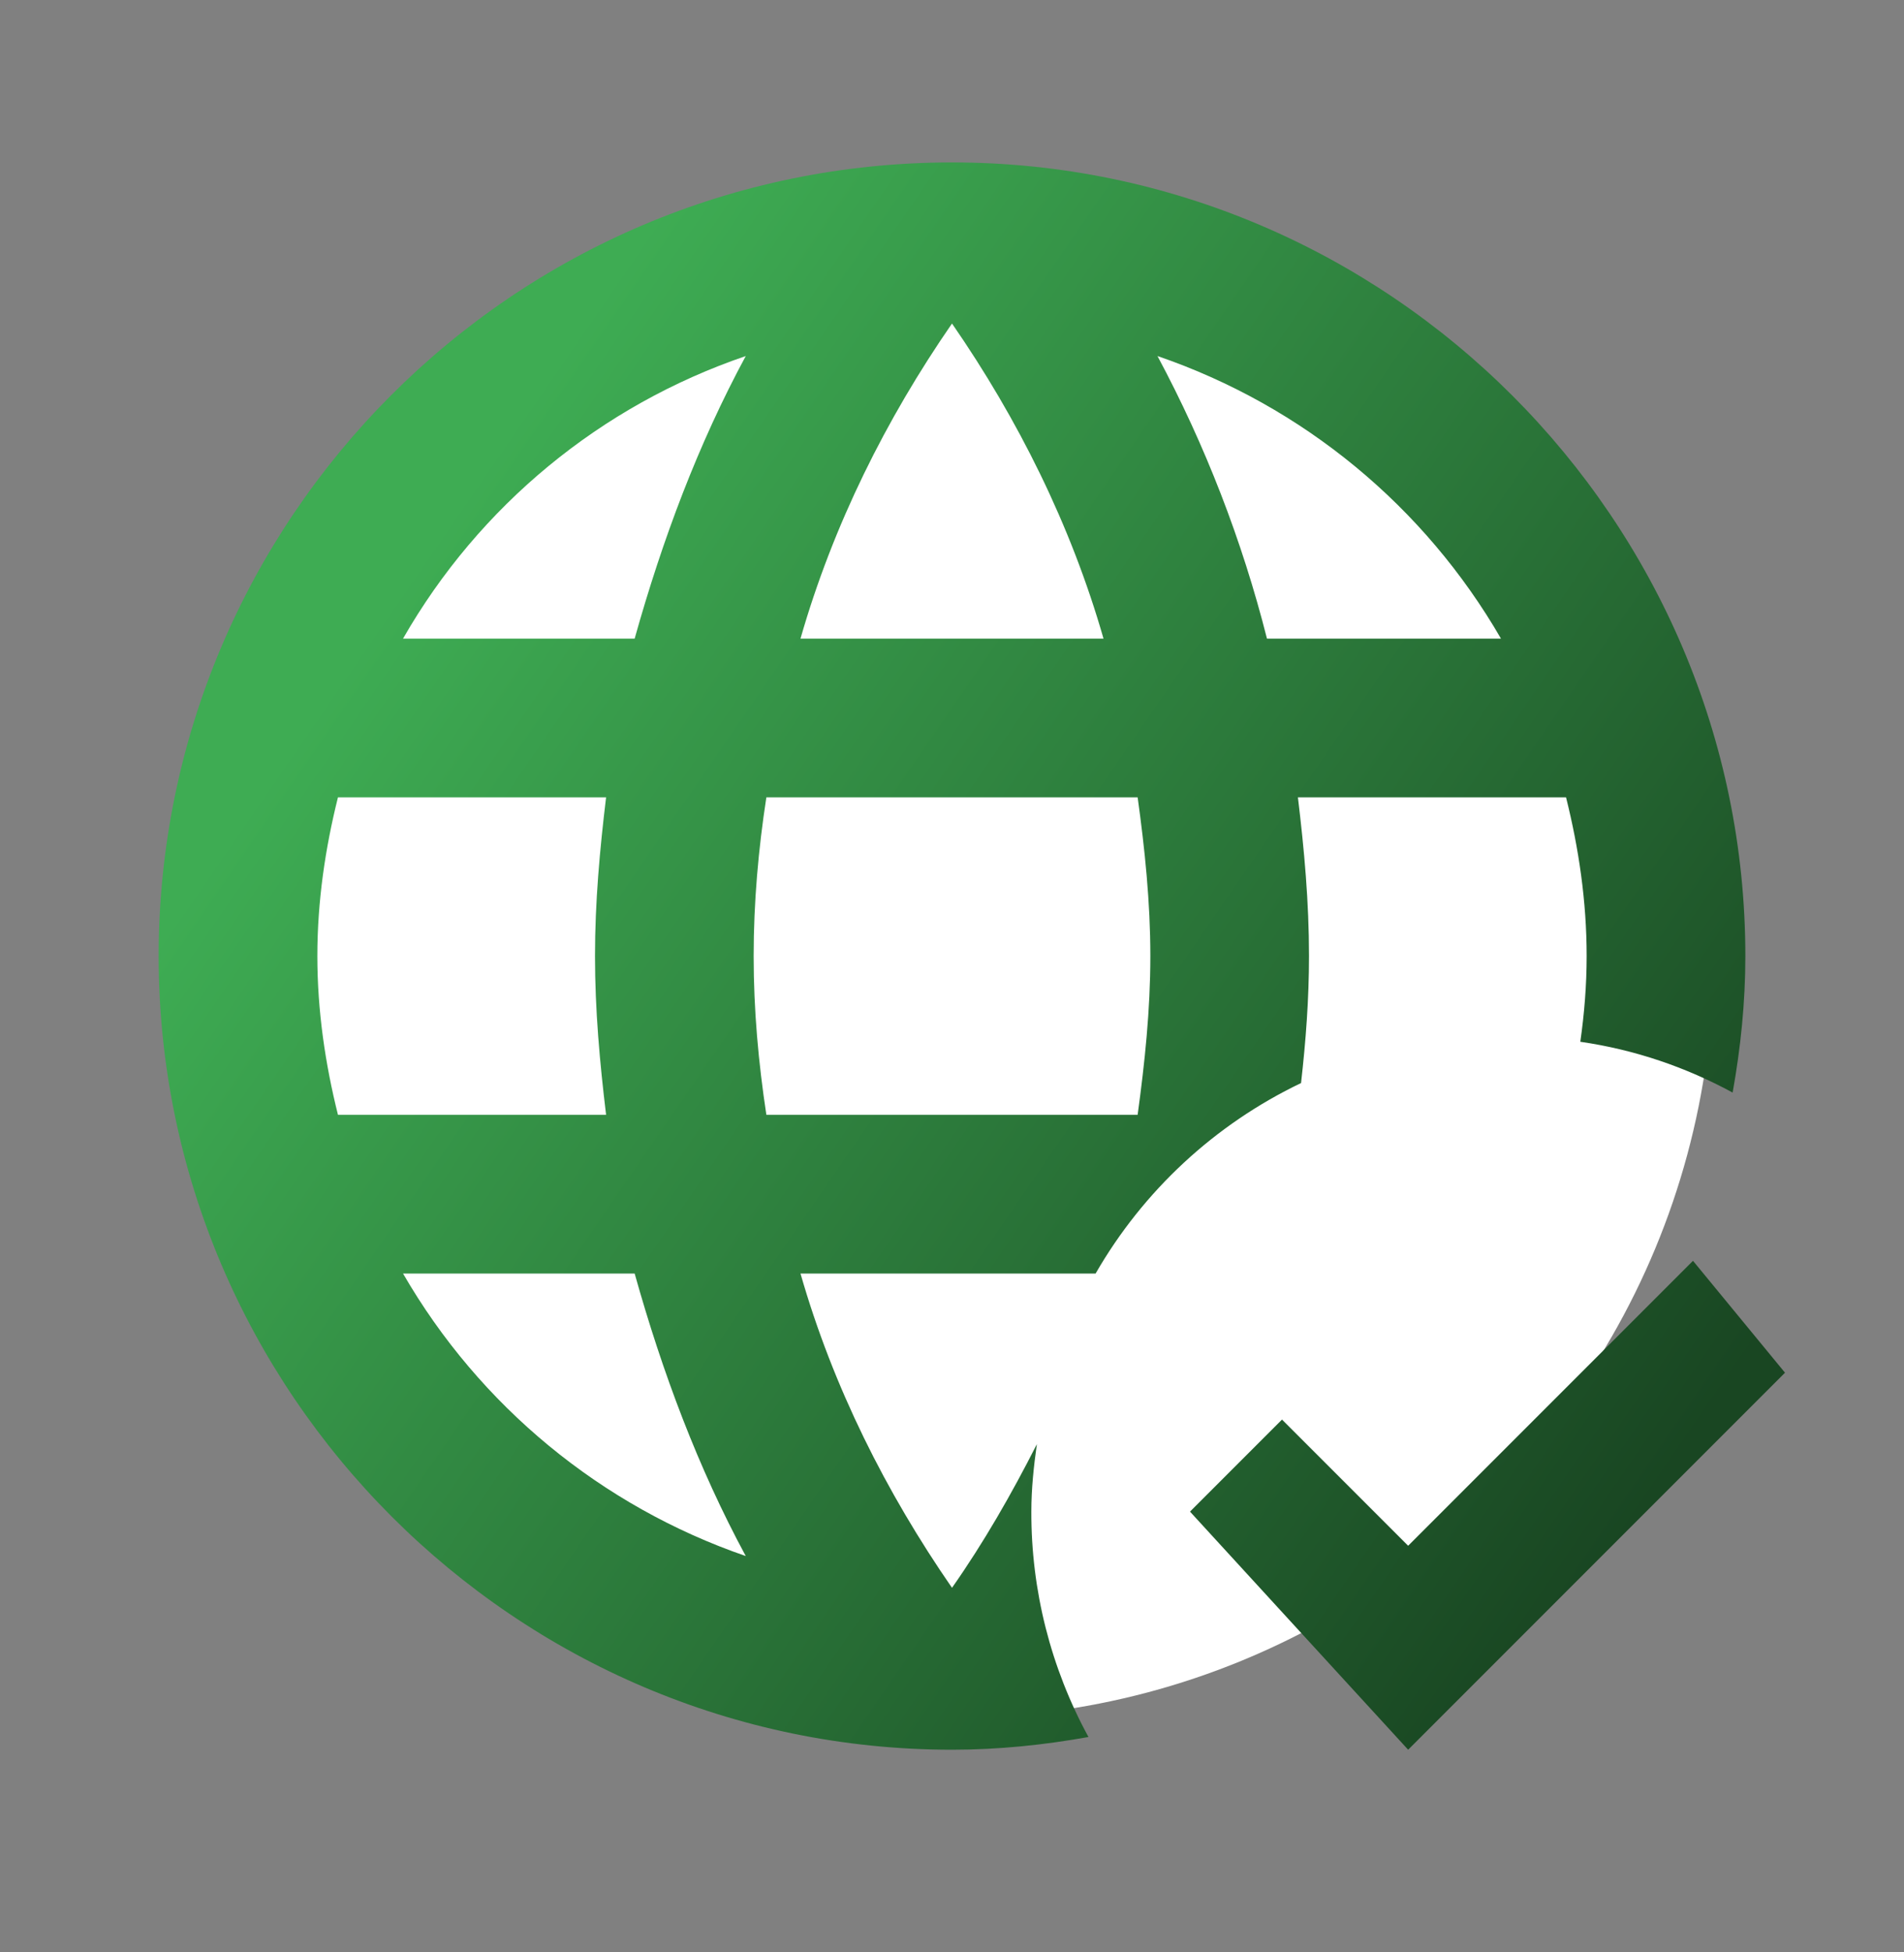
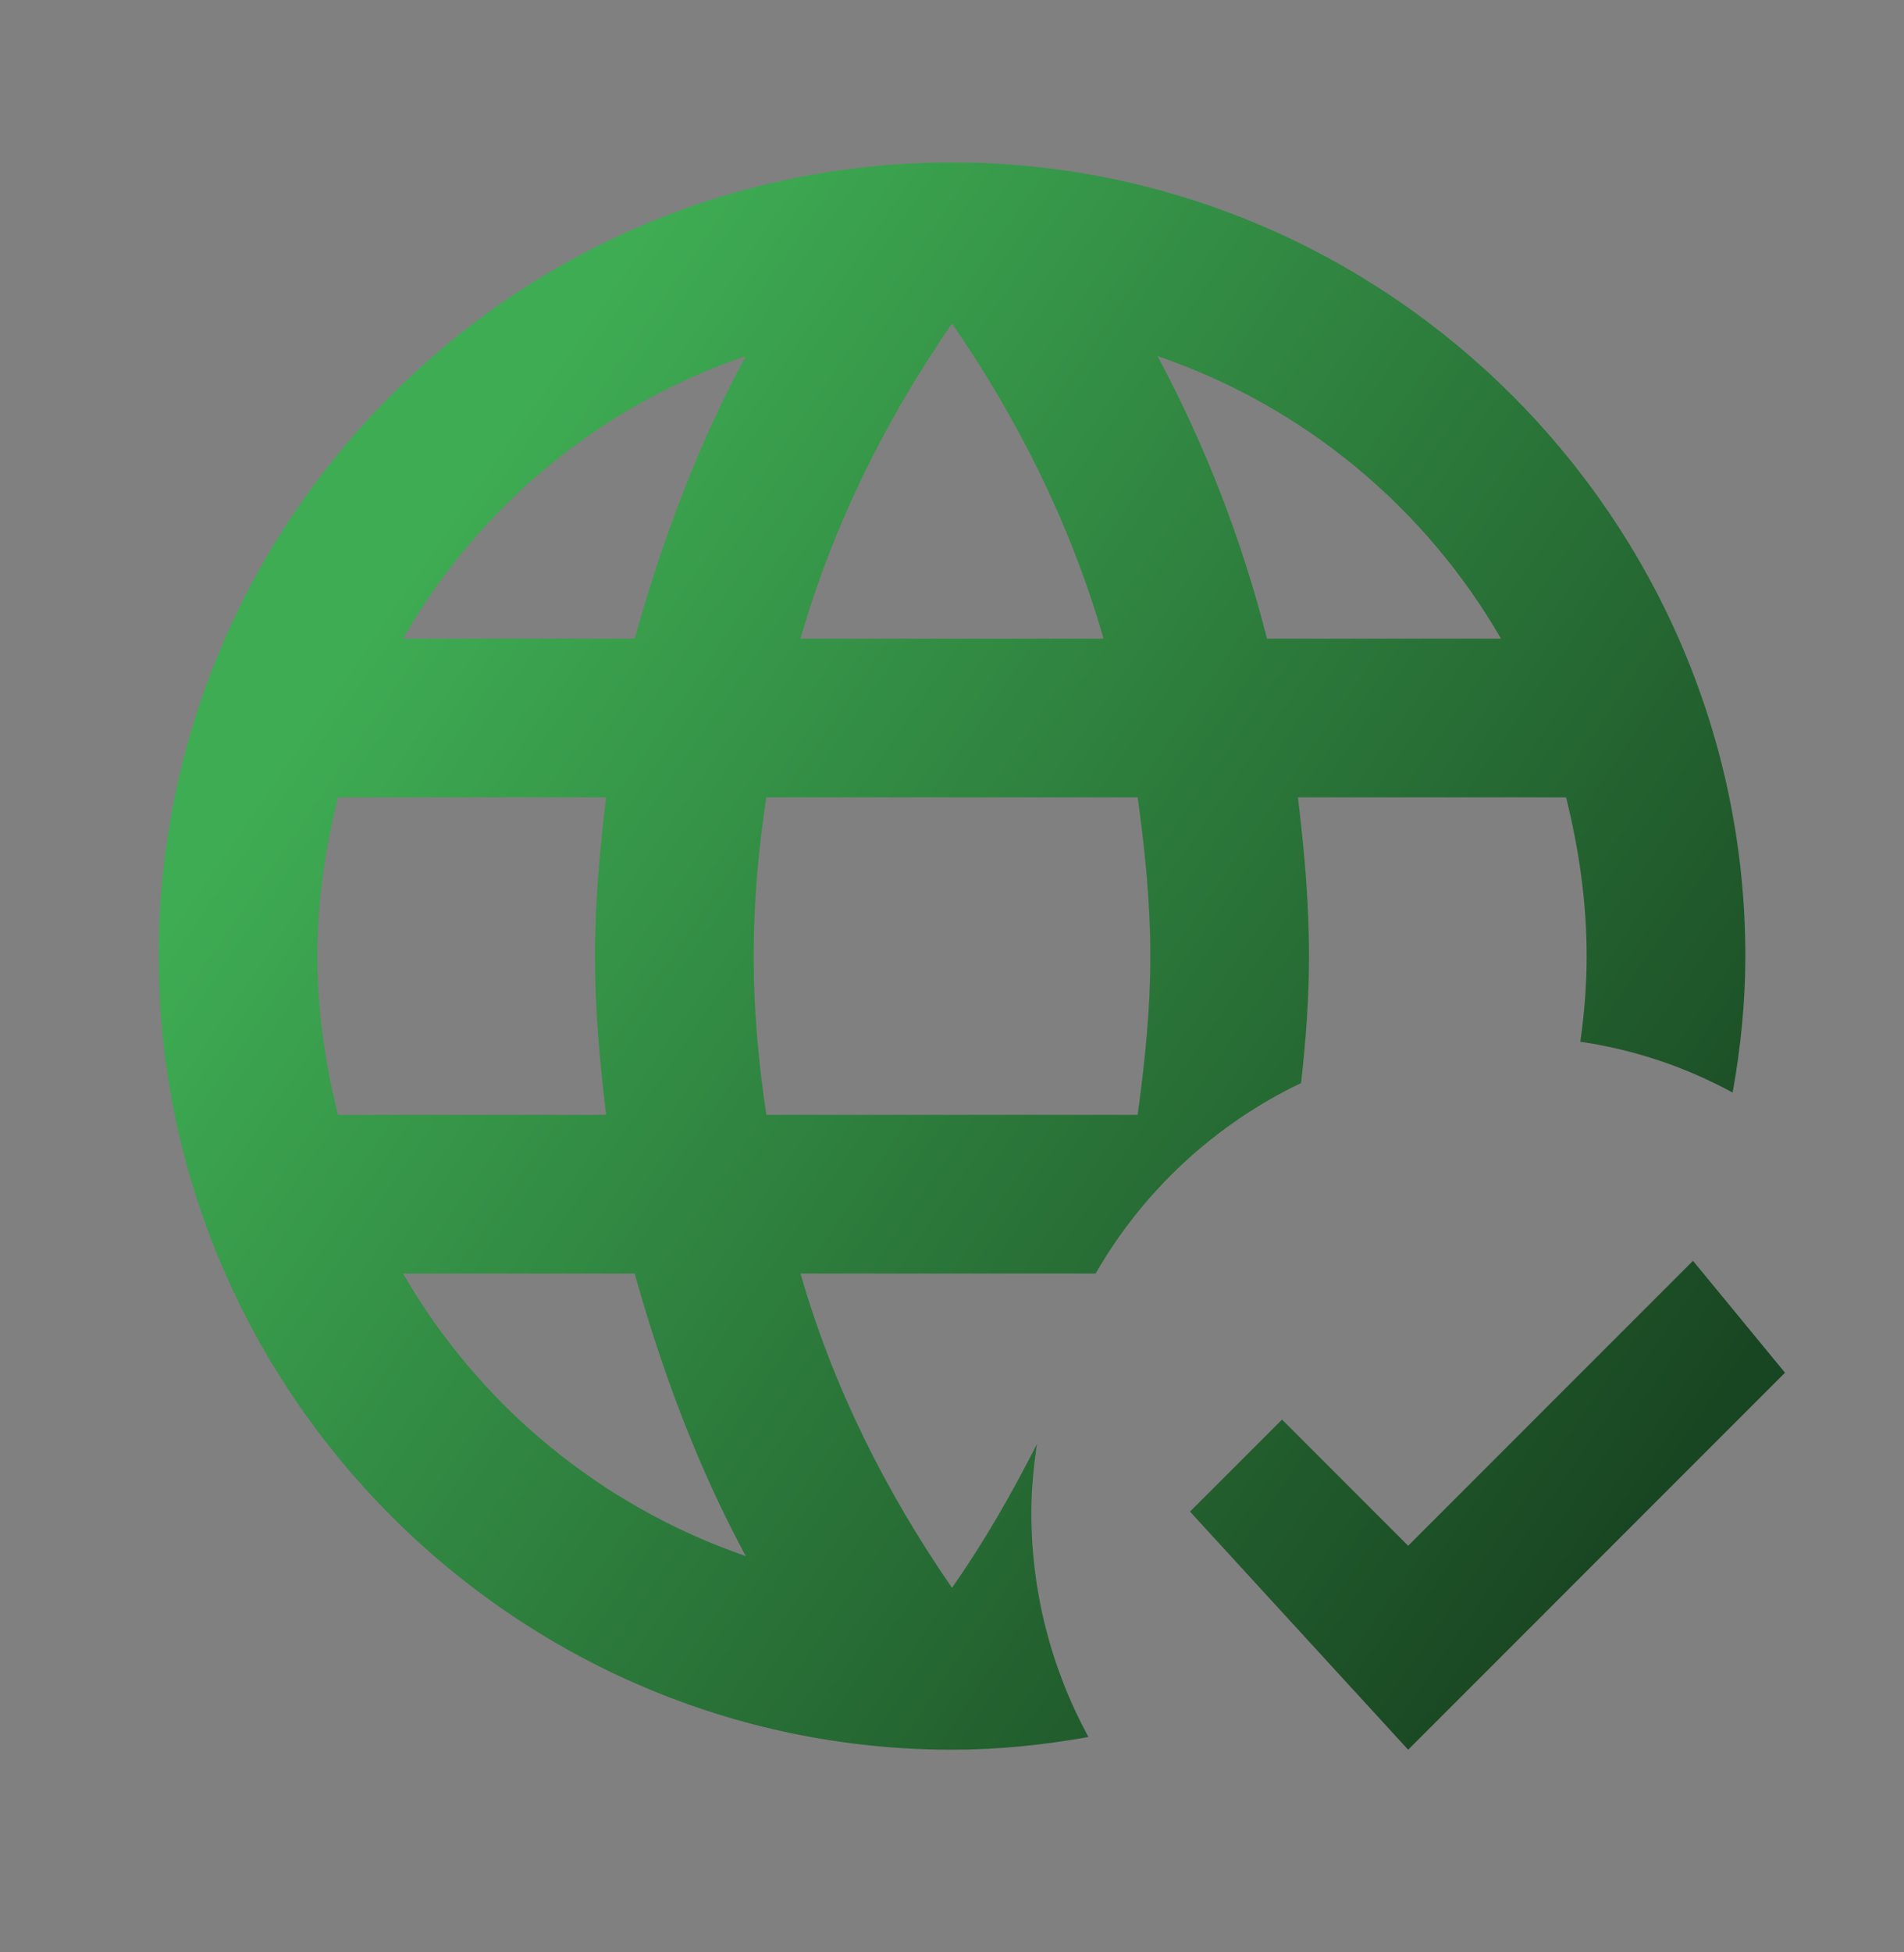
<svg xmlns="http://www.w3.org/2000/svg" width="40" height="41" viewBox="0 0 40 41" fill="none">
  <rect x="0" y="0" width="40" height="41" fill="#808080" stroke="none" />
  <g id="mdi:web-check">
-     <circle id="Ellipse 6" cx="20" cy="20.077" r="16" fill="white" />
    <path id="Vector" d="M27.5 20.077C27.5 18.944 27.4 17.844 27.267 16.744H32.9C33.167 17.811 33.333 18.927 33.333 20.077C33.333 20.694 33.283 21.294 33.2 21.877C34.35 22.044 35.417 22.411 36.4 22.944C36.567 22.011 36.667 21.061 36.667 20.077C36.667 10.911 29.167 3.411 20 3.411C10.783 3.411 3.333 10.911 3.333 20.077C3.333 29.244 10.833 36.744 20 36.744C20.983 36.744 21.933 36.644 22.867 36.477C22.075 35.026 21.662 33.398 21.667 31.744C21.667 31.261 21.717 30.794 21.783 30.327C21.25 31.377 20.667 32.394 20 33.344C18.617 31.344 17.5 29.127 16.817 26.744H23.017C24.018 25.005 25.523 23.61 27.333 22.744C27.433 21.861 27.5 20.977 27.5 20.077ZM20 6.794C21.383 8.794 22.5 11.027 23.183 13.411H16.817C17.5 11.027 18.617 8.794 20 6.794ZM7.1 23.411C6.833 22.344 6.667 21.227 6.667 20.077C6.667 18.927 6.833 17.811 7.1 16.744H12.733C12.6 17.844 12.5 18.944 12.5 20.077C12.5 21.211 12.6 22.311 12.733 23.411H7.1ZM8.467 26.744H13.333C13.917 28.827 14.667 30.827 15.667 32.677C12.63 31.631 10.074 29.524 8.467 26.744ZM13.333 13.411H8.467C10.064 10.622 12.624 8.513 15.667 7.477C14.667 9.327 13.917 11.327 13.333 13.411ZM23.9 23.411H16.1C15.933 22.311 15.833 21.211 15.833 20.077C15.833 18.944 15.933 17.827 16.1 16.744H23.9C24.05 17.827 24.167 18.944 24.167 20.077C24.167 21.211 24.05 22.311 23.9 23.411ZM24.317 7.477C27.383 8.527 29.933 10.644 31.533 13.411H26.617C26.094 11.347 25.322 9.354 24.317 7.477ZM37.5 28.827L29.583 36.744L25 31.744L26.933 29.811L29.583 32.461L35.567 26.477L37.5 28.827Z" fill="url(#paint0_linear_4002_891)" />
  </g>
  <defs>
    <linearGradient id="paint0_linear_4002_891" x1="10.386" y1="9.439" x2="37.18" y2="27.878" gradientUnits="userSpaceOnUse">
      <stop stop-color="#3EAC53" />
      <stop offset="1" stop-color="#194622" />
    </linearGradient>
  </defs>
</svg>